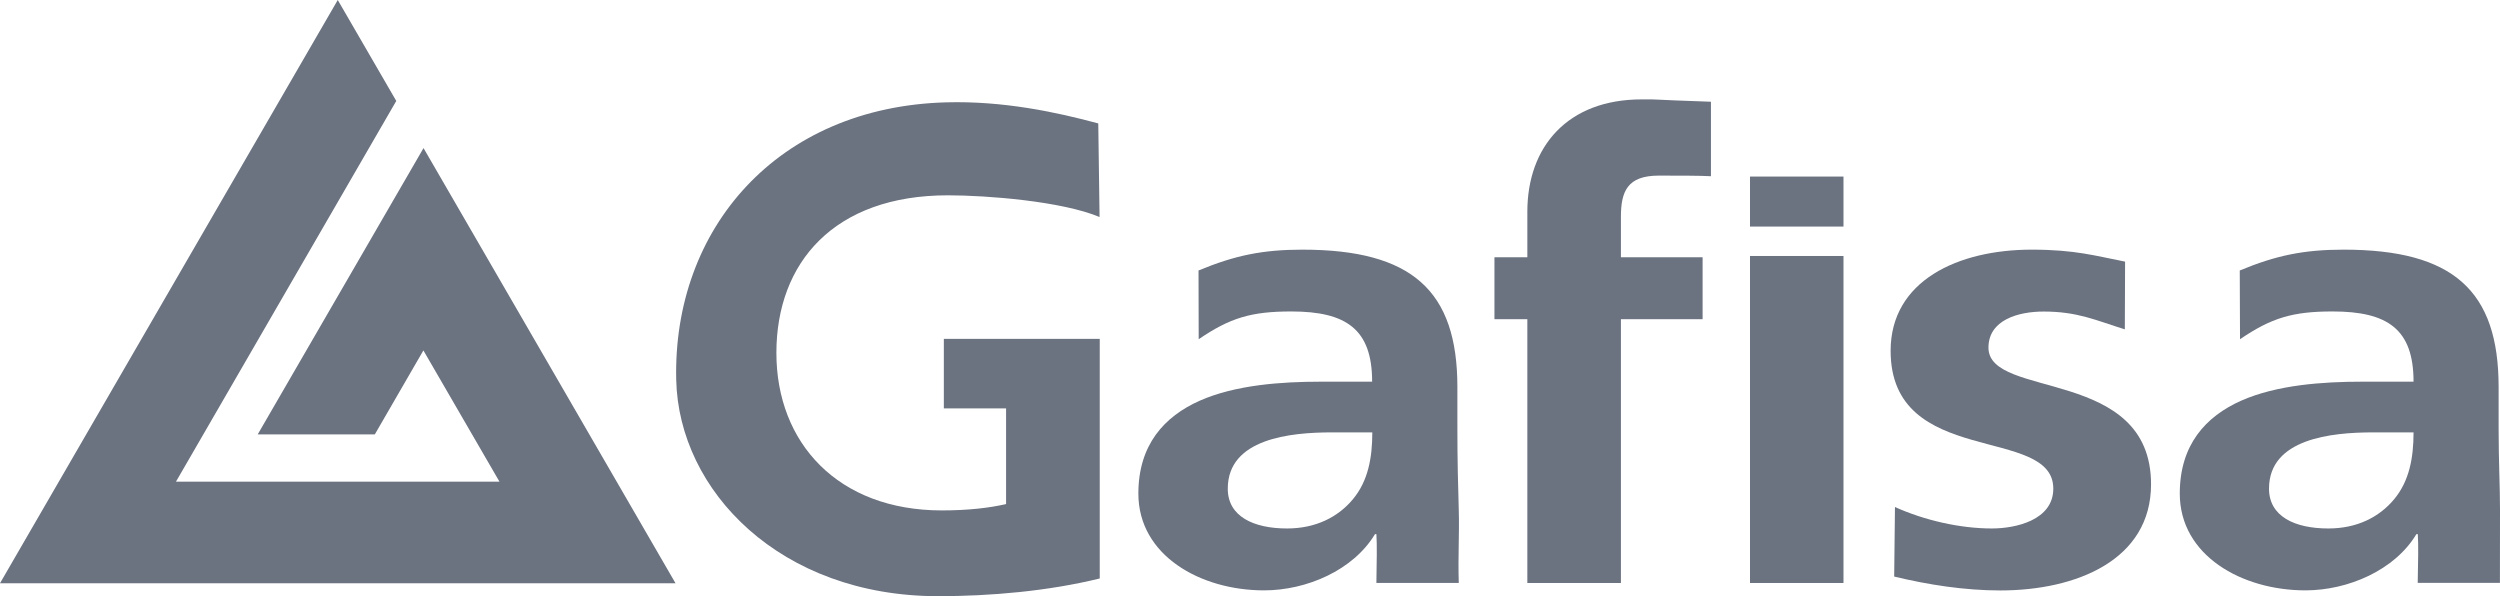
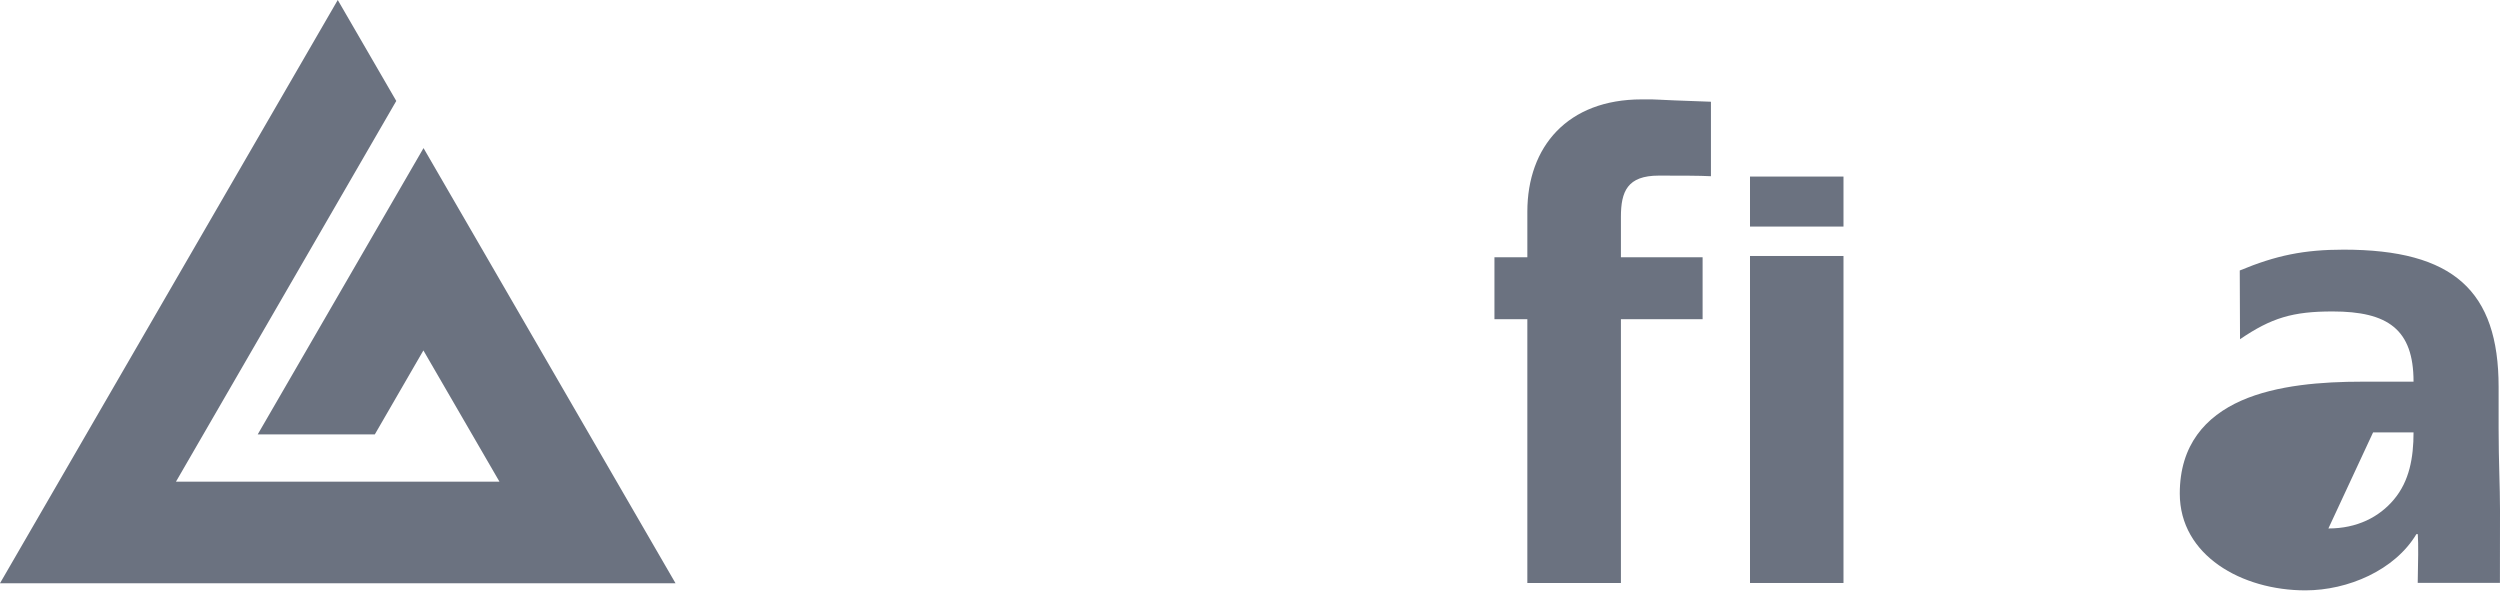
<svg xmlns="http://www.w3.org/2000/svg" viewBox="0 0 288 68.68" height="68.68" width="288">
  <polyline transform="translate(-6,-120.25)" points="54.77,160.61 63.54,175.74 26.27,175.74 51.65,131.88 44.91,120.25 6,187.44 83.82,187.44 54.79,137.31 35.69,170.29 49.18,170.29 54.78,160.61" fill="#6B7280" />
-   <path d="m 126.67,25 c -4.34,-1.82 -12.96,-2.5 -17.47,-2.5 -13.1,0 -19.76,7.74 -19.76,18.16 0,10.35 7.08,18.14 19.06,18.14 3.05,0 5.47,-0.29 7.4,-0.73 V 47.05 h -7.17 v -8.01 h 17.96 v 27.6 c -5.95,1.46 -12.59,2.04 -18.62,2.04 -18.18,0 -29.87,-12.12 -30.17,-24.91 -0.41,-17.4 11.63,-31.46 31.13,-31.98 6.51,-0.18 12.66,1.12 17.49,2.43 z" fill="#6B7280" />
  <path d="m 175.95,36.77 h -3.79 v -7.13 h 3.79 v -5.25 c 0,-7.5 4.64,-12.94 13.17,-12.94 2.73,0 0,0 7.98,0.27 v 8.58 c -1.27,-0.07 -3.68,-0.07 -6.01,-0.07 -3.62,0 -4.36,1.83 -4.36,4.75 v 4.66 h 9.41 v 7.13 h -9.41 v 30.39 h -10.78 z" fill="#6B7280" />
  <path d="m 201.6,29.49 h 10.77 V 67.16 H 201.6 Z m 0,-9.15 h 10.77 V 26.1 H 201.6 Z" fill="#6B7280" />
-   <path d="m 244.78,37.94 c -3.3,-1.02 -5.41,-2.05 -9.35,-2.05 -2.9,0 -6.36,0.95 -6.36,4.16 0,5.97 18.73,2.19 18.73,15.74 0,8.73 -8.61,12.23 -17.37,12.23 -4.1,0 -8.28,-0.65 -12.22,-1.6 l 0.09,-8.01 c 3.37,1.52 7.47,2.47 11.16,2.47 2.74,0 7.08,-0.95 7.08,-4.59 0,-7.35 -18.74,-2.33 -18.74,-15.88 0,-8.09 7.8,-11.65 16.24,-11.65 5.07,0 7.4,0.73 10.77,1.38 z" fill="#6B7280" />
-   <path d="m 268.23,60.88 c 3.3,0 5.86,-1.31 7.56,-3.35 1.77,-2.11 2.25,-4.8 2.25,-7.72 h -4.66 c -4.83,0 -11.99,0.73 -11.99,6.48 0,3.21 2.97,4.59 6.84,4.59 M 258.02,31.16 c 4.19,-1.74 7.39,-2.4 11.97,-2.4 12.62,0 17.85,4.73 17.85,15.81 v 4.8 c 0,3.79 0.16,6.63 0.16,9.4 0,3.12 -0.01,5.03 -0.01,8.38 h -9.47 c 0.05,-2.38 0.09,-4.45 0.01,-5.62 h -0.16 c -2.49,4.16 -7.88,6.48 -12.79,6.48 -7.31,0 -14.47,-4.01 -14.47,-11.15 0,-5.61 2.98,-8.88 7.07,-10.7 4.11,-1.82 9.41,-2.19 13.91,-2.19 h 5.95 c 0,-6.05 -2.98,-8.09 -9.33,-8.09 -4.58,0 -7.04,0.73 -10.66,3.2 z" fill="#6B7280" />
-   <path d="m 148.27,60.88 c 3.3,0 5.87,-1.31 7.57,-3.35 1.77,-2.11 2.25,-4.8 2.25,-7.72 h -4.66 c -4.83,0 -11.99,0.73 -11.99,6.48 -0.01,3.21 2.98,4.59 6.83,4.59 m -10.2,-29.72 c 4.19,-1.74 7.39,-2.4 11.97,-2.4 12.63,0 17.85,4.73 17.85,15.81 v 4.8 c 0,3.79 0.08,6.63 0.16,9.4 0.08,2.85 -0.1,5.17 0,8.38 h -9.49 c 0.04,-2.38 0.08,-4.45 0,-5.62 h -0.16 c -2.5,4.16 -7.88,6.48 -12.78,6.48 -7.32,0 -14.48,-4.01 -14.48,-11.15 0,-5.61 2.98,-8.88 7.07,-10.7 4.11,-1.82 9.41,-2.19 13.91,-2.19 h 5.95 c 0,-6.05 -2.98,-8.09 -9.32,-8.09 -4.59,0 -7.05,0.73 -10.66,3.2 z" fill="#6B7280" />
+   <path d="m 268.23,60.88 c 3.3,0 5.86,-1.31 7.56,-3.35 1.77,-2.11 2.25,-4.8 2.25,-7.72 h -4.66 M 258.02,31.16 c 4.19,-1.74 7.39,-2.4 11.97,-2.4 12.62,0 17.85,4.73 17.85,15.81 v 4.8 c 0,3.79 0.16,6.63 0.16,9.4 0,3.12 -0.01,5.03 -0.01,8.38 h -9.47 c 0.05,-2.38 0.09,-4.45 0.01,-5.62 h -0.16 c -2.49,4.16 -7.88,6.48 -12.79,6.48 -7.31,0 -14.47,-4.01 -14.47,-11.15 0,-5.61 2.98,-8.88 7.07,-10.7 4.11,-1.82 9.41,-2.19 13.91,-2.19 h 5.95 c 0,-6.05 -2.98,-8.09 -9.33,-8.09 -4.58,0 -7.04,0.73 -10.66,3.2 z" fill="#6B7280" />
</svg>